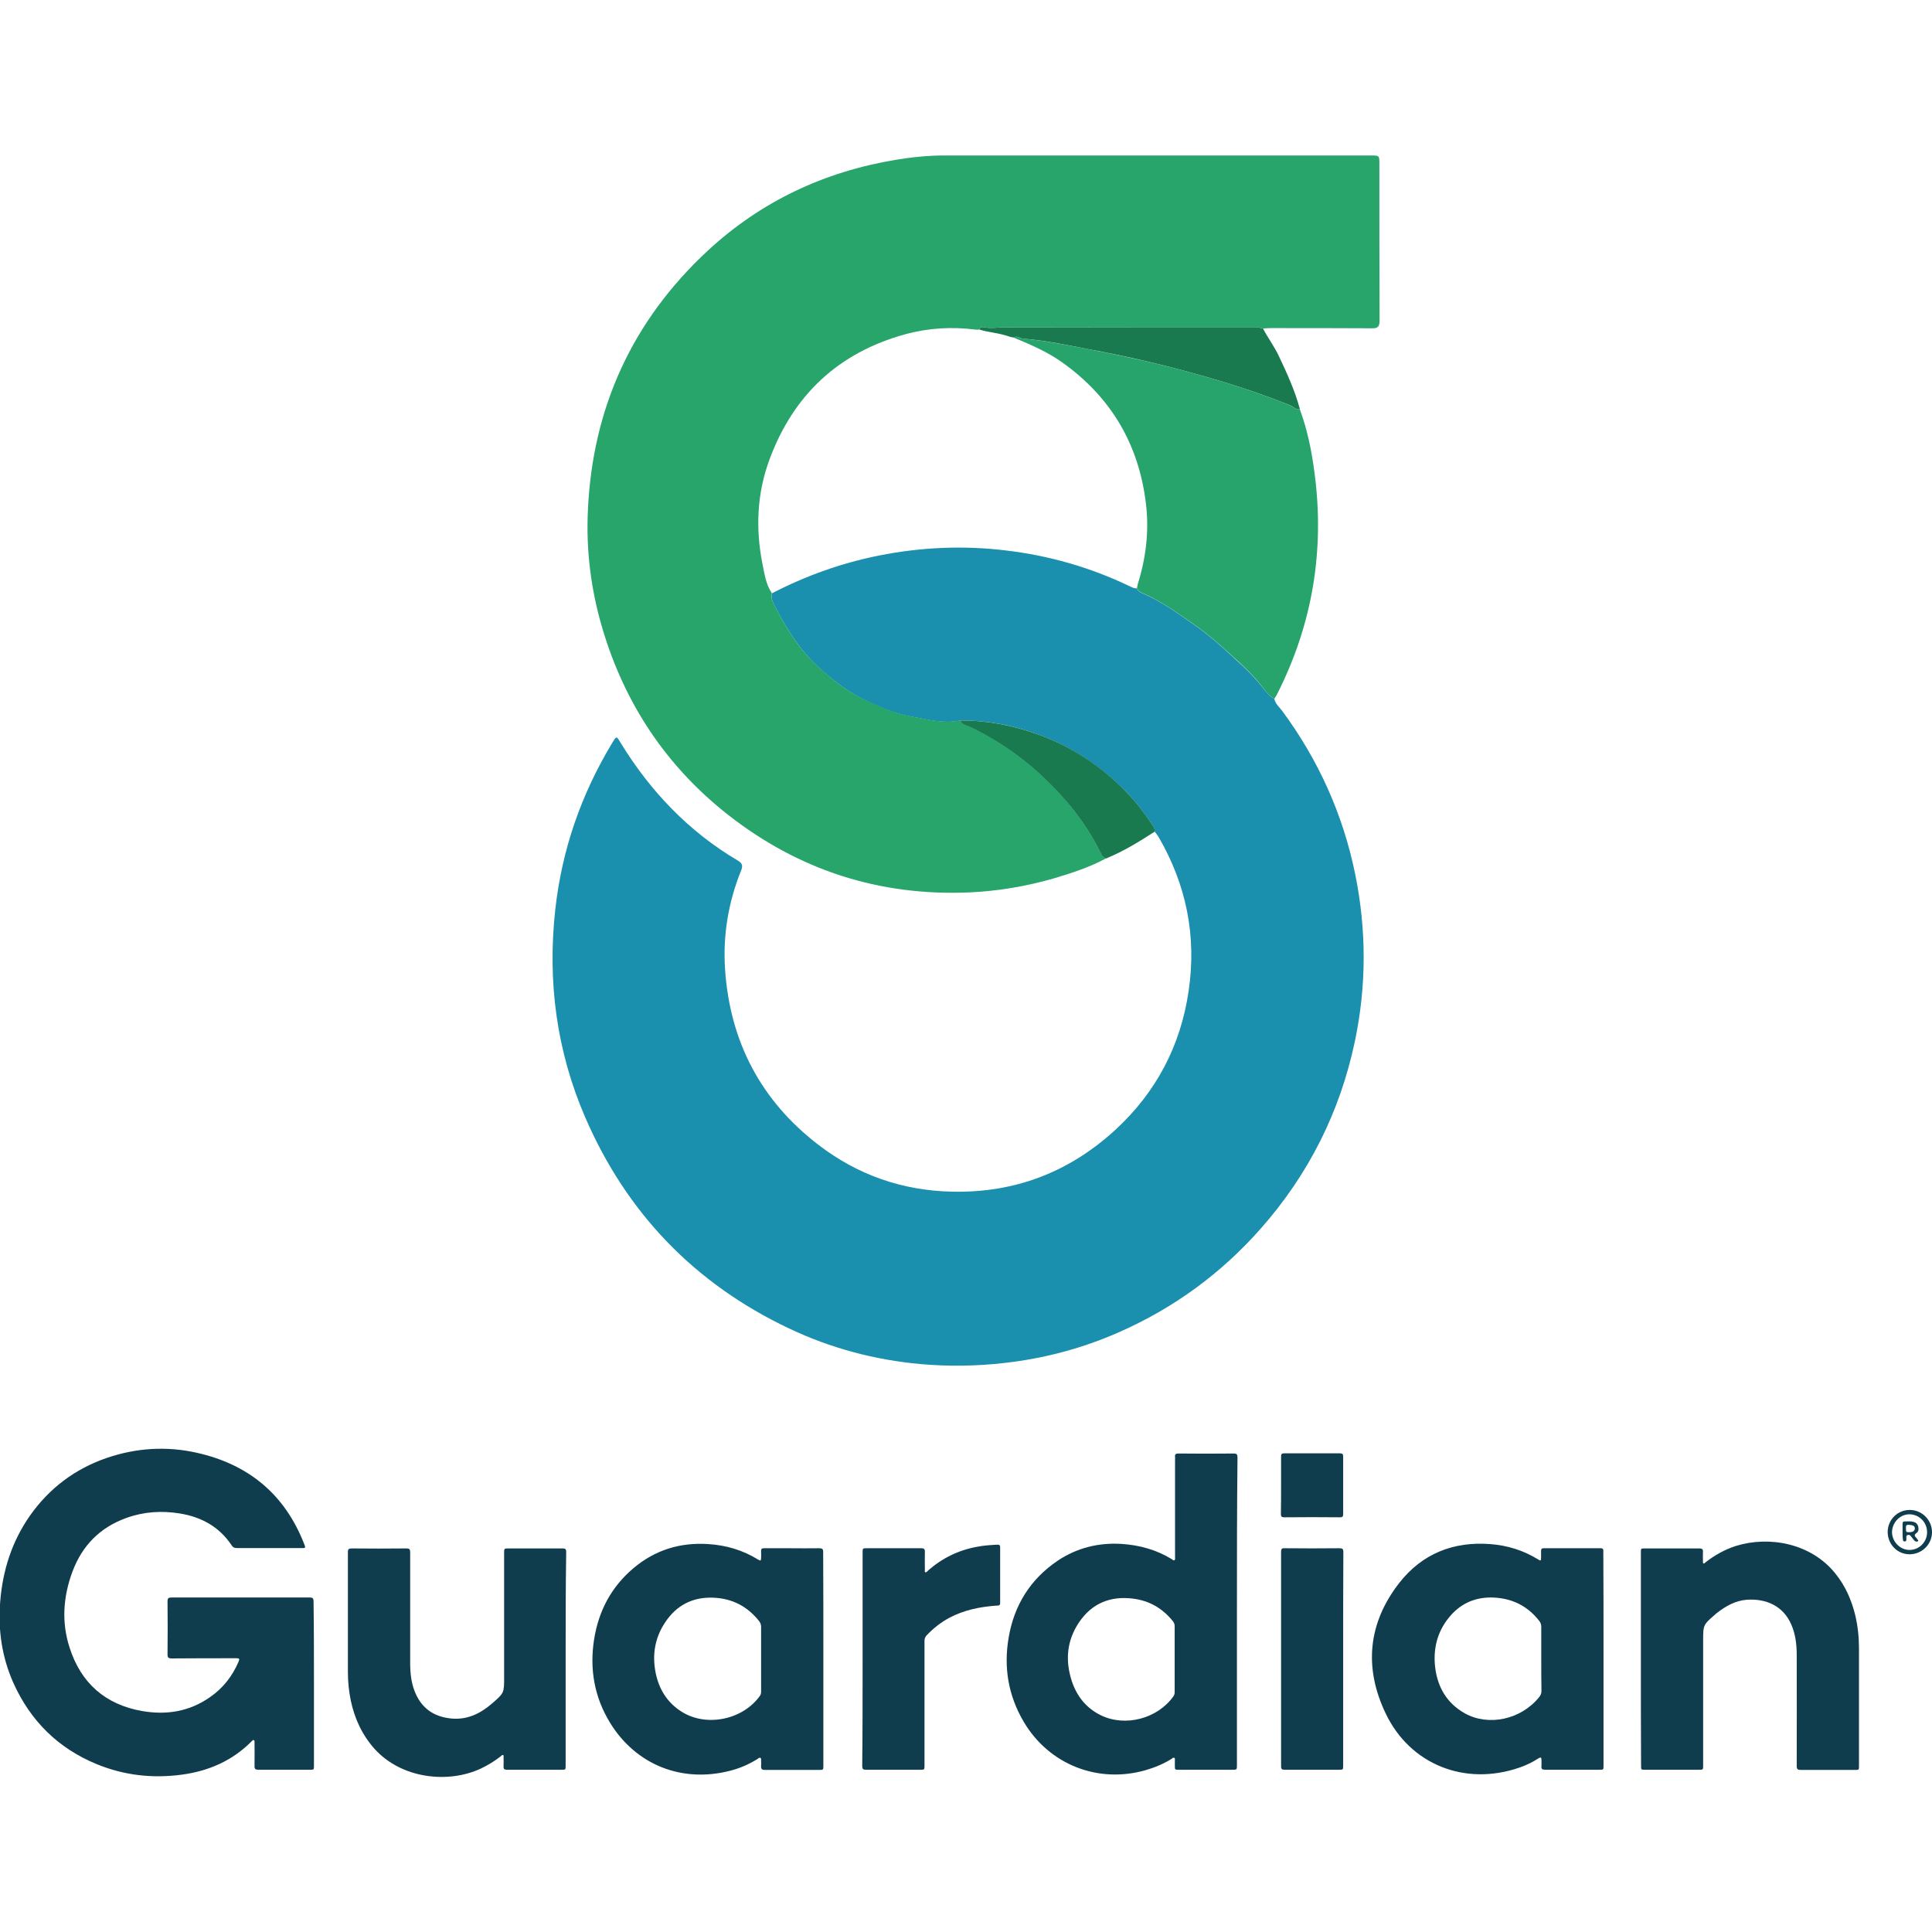
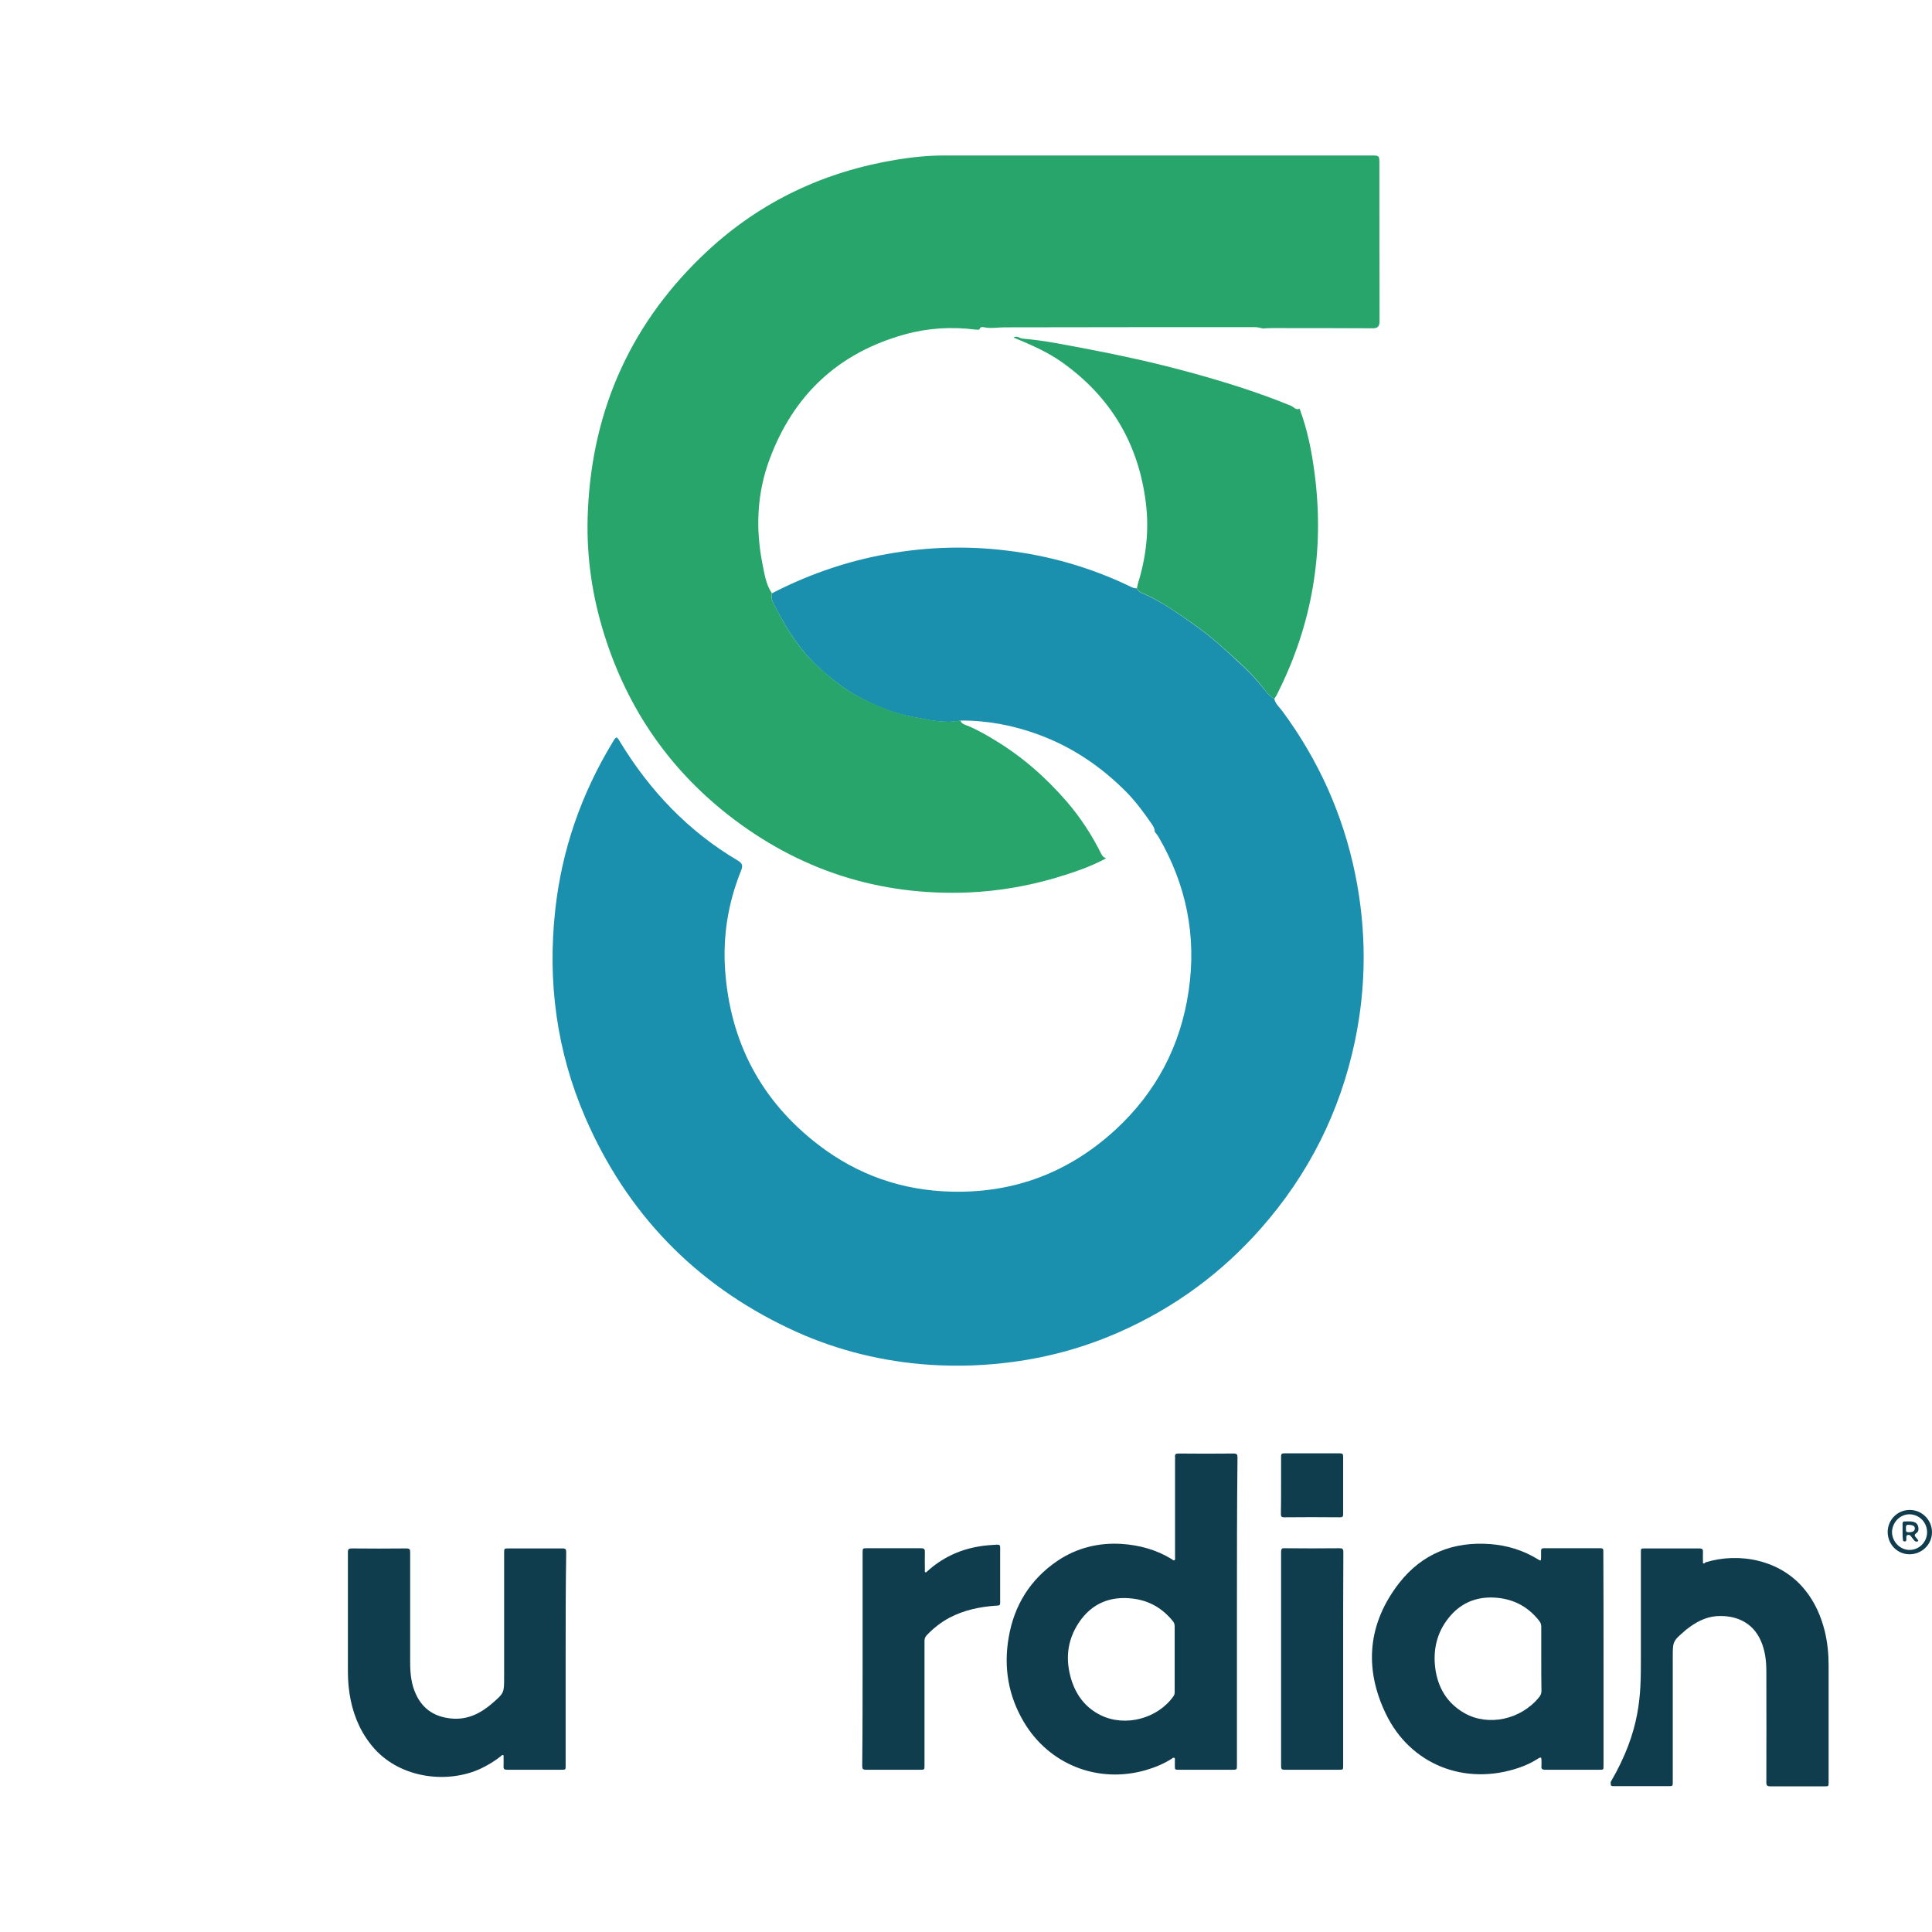
<svg xmlns="http://www.w3.org/2000/svg" id="Layer_1" x="0px" y="0px" viewBox="0 0 1024 1024" style="enable-background:new 0 0 1024 1024;" xml:space="preserve">
  <style type="text/css"> .st0{fill:#1B8FAE;} .st1{fill:#27A56A;} .st2{fill:#27A46B;} .st3{fill:#187A4E;} .st4{fill:#0F3D4E;} </style>
  <g>
    <g>
      <path class="st0" d="M675.4,370.4c0.6,2.7,2.7,4.4,4.2,6.4c19.2,26,32.2,54.8,38.7,86.6c6,29.6,6,59.1-0.2,88.6 c-7.9,37.4-24.5,70.4-49.8,99.1c-21,23.8-46,42.1-75,54.9c-19.4,8.6-39.7,14-60.9,16.4c-14.8,1.7-29.6,1.9-44.4,0.6 c-24.3-2.2-47.7-8.4-69.8-18.9c-50-23.7-86-61.1-108-111.8c-15.2-35.2-20.1-72-15.9-110.1c3.5-31.9,13.8-61.4,30.4-88.8 c2-3.3,2.1-3.3,4-0.1c15.8,25.9,36.2,47.4,62.5,62.9c2.3,1.4,2.6,2.7,1.6,5.2c-6.8,16.8-9.7,34.4-8.5,52.4 c2.6,38.3,19,69.6,49.5,93c20.7,15.9,44.3,24.2,70.6,24.8c33.4,0.8,62.3-10.3,86.8-32.8c21.6-19.9,34.6-44.6,38.8-73.6 c4.3-29-1.2-56.3-16-81.7c-0.6-1-1.3-1.8-2-2.7c0.1-1.6-0.7-2.8-1.5-4c-4.1-5.9-8.3-11.7-13.3-16.8 c-13.4-13.6-28.9-24.1-46.9-30.7c-13.4-4.9-27.1-7.5-41.3-7.4c-8.6,1.8-16.9-0.4-25.2-1.9c-10-1.8-19.3-5.7-28.2-10.4 c-7.9-4.1-14.7-9.6-21.3-15.5c-9.7-8.8-16.8-19.6-22.7-31.1c-1.3-2.5-3.2-5.2-2.5-8.5c17.9-9.3,36.7-16,56.5-20 c22.5-4.5,45.2-5.5,67.9-2.7c22.6,2.7,44.3,8.9,65,18.8c1.3,0.6,2.6,1.4,4.1,1.2c0.5,1.9,2.5,2.4,3.7,3 c8.9,3.9,16.8,9.4,24.6,14.9c6,4.1,11.7,8.6,17.1,13.5c7.3,6.7,14.9,13.1,21.1,21C670.9,366.4,672.7,368.9,675.4,370.4z" />
      <path class="st1" d="M409.1,314.4c-0.8,3.3,1.2,6,2.5,8.5c5.9,11.6,12.9,22.3,22.7,31.1c6.6,5.9,13.4,11.5,21.3,15.5 c9,4.6,18.3,8.6,28.2,10.4c8.3,1.5,16.6,3.7,25.2,1.9c0.7,2.2,2.9,2.4,4.5,3.1c4.8,2.1,9.4,4.7,13.8,7.4 c14.6,8.8,27.2,19.9,38.3,32.8c7.2,8.4,13.2,17.6,18.1,27.5c0.6,1.3,1.4,1.9,2.6,2.3c-8.6,4.7-17.9,7.7-27.2,10.5 c-14.8,4.3-29.9,6.9-45.4,7.6c-47.7,2-90.4-11.8-127.9-41.2C353,406,331,372.8,319.2,332.8c-6-20.3-8.6-41.1-7.6-62.2 c2.4-54.5,23.6-100.7,63.6-137.8c28.2-26.1,61.7-41.8,99.6-48.1c8.5-1.4,17.1-2.3,25.8-2.3c75.3,0,150.6,0,225.9,0 c4.6,0,4.6,0,4.6,4.5c0,27.6,0,55.3,0.1,82.9c0,3.2-0.8,4.3-4.1,4.2c-17.8-0.1-35.5-0.1-53.3-0.1c-1.5,0-2.9,0.1-4.4,0.2 c-1.4-0.3-2.8-0.7-4.3-0.7c-44.2,0-88.5,0-132.7,0.1c-3.5,0-7.1,0.7-10.6,0c-1-0.2-2.4-0.4-2.7,1.2c-0.7,0-1.3,0.1-2,0 c-12.6-1.6-25.1-0.9-37.4,2.5c-35.2,9.7-59.1,32-71.8,66.2c-6.7,18-7.5,36.6-3.8,55.4C405.2,304.1,405.9,309.7,409.1,314.4z" />
      <path class="st2" d="M675.4,370.4c-2.7-1.5-4.5-4-6.3-6.3c-6.1-7.9-13.7-14.3-21.1-21c-5.4-4.9-11.1-9.4-17.1-13.5 c-7.9-5.5-15.8-11-24.6-14.9c-1.3-0.6-3.2-1.1-3.7-3c0.2-0.8,0.3-1.5,0.5-2.3c4.3-13.8,6-27.9,4.3-42.2 c-3.7-31.6-18.5-56.7-44.5-75.2c-7.9-5.6-16.8-9.4-25.7-13.1c1.8-1.2,3.3,0.5,5,0.6c11.9,1,23.6,3.5,35.3,5.7 c17.3,3.3,34.5,7.1,51.5,11.7c18.8,5.1,37.3,10.8,55.3,18.2c1.4,0.6,2.6,2.5,4.5,1.5c4.2,11.2,6.5,22.8,8,34.6 c5.3,40.8-1.2,79.6-19.7,116.3C676.7,368.5,676,369.4,675.4,370.4z" />
-       <path class="st3" d="M688.9,216.6c-2,1-3.1-0.9-4.5-1.5c-18-7.4-36.5-13.1-55.3-18.2c-17-4.6-34.2-8.5-51.5-11.7 c-11.7-2.2-23.4-4.8-35.3-5.7c-1.7-0.1-3.2-1.8-5-0.6c-1-0.2-2-0.3-2.9-0.7c-5-1.7-10.2-2-15.3-3.5c0.3-1.6,1.7-1.4,2.7-1.2 c3.6,0.7,7.1,0,10.6,0c44.2-0.1,88.5-0.1,132.7-0.1c1.5,0,2.9,0.4,4.3,0.7c2.6,5,6,9.5,8.4,14.6 C682.1,197.8,686.3,206.9,688.9,216.6z" />
-       <path class="st3" d="M586.3,455c-1.2-0.4-2-1-2.6-2.3c-4.9-9.9-10.9-19.1-18.1-27.5c-11.1-12.9-23.7-24-38.3-32.8 c-4.5-2.7-9-5.3-13.8-7.4c-1.6-0.7-3.8-0.9-4.5-3.1c14.2-0.1,28,2.6,41.3,7.4c18.1,6.6,33.6,17,46.9,30.7 c5,5.1,9.3,10.9,13.3,16.8c0.8,1.2,1.7,2.4,1.5,4C603.8,446.1,595.5,451.2,586.3,455z" />
    </g>
    <g>
      <g>
-         <path class="st4" d="M166.4,892.4c0,14.5,0,29,0,43.4c0,2.2,0,2.2-2.1,2.2c-9.1,0-18.2,0-27.4,0c-1.5,0-2-0.4-2-1.9 c0.1-4.2,0-8.4,0-12.6c0-0.4,0.1-1-0.4-1.2c-0.5-0.2-0.8,0.3-1.1,0.6c-10.2,10.3-22.8,15.8-37,17.7c-15.5,2.1-30.5,0.4-45-5.5 c-20.5-8.4-35.2-22.9-44.3-43.1c-6.1-13.7-8.2-28.1-7-43c1.3-16.6,6.2-32,15.8-45.7c10.3-14.6,23.9-24.8,40.8-30.6 c15.6-5.3,31.6-6.3,47.6-2.7c27.3,6.1,46.6,21.9,56.9,48.3c0.2,0.4,0.3,0.8,0.4,1.2c0.3,0.7,0.1,1-0.7,1c-0.3,0-0.7,0-1,0 c-11.5,0-22.9,0-34.4,0c-1.2,0-2-0.3-2.7-1.4c-6.5-9.8-15.9-15-27.3-16.9c-9.7-1.6-19.2-1-28.4,2.3c-14,5-23.5,14.6-28.7,28.5 c-4.9,13.2-5.9,26.8-1.5,40.3c6,18.8,19,30.2,38.5,33.6c12.8,2.2,24.9,0.3,35.8-7.3c7-4.8,12-11.2,15.3-19 c0.6-1.3,0.3-1.7-1.1-1.7c-11.5,0-22.9,0-34.4,0.1c-1.6,0-2.2-0.3-2.2-2.1c0.1-9.4,0.1-18.8,0-28.2c0-1.6,0.5-2,2.1-2 c24.4,0,48.8,0,73.3,0c1.6,0,2,0.5,2,2.1C166.4,863.3,166.4,877.9,166.4,892.4z" />
        <path class="st4" d="M655.6,854.1c0,27.1,0,54.3,0,81.4c0,2.5,0,2.5-2.5,2.5c-9.4,0-18.9,0-28.3,0c-2.1,0-2.1,0-2.1-2.2 c0-0.9,0-1.7,0-2.6c0-0.5,0.2-1.2-0.3-1.5c-0.6-0.3-1,0.2-1.4,0.5c-4.3,2.7-8.9,4.6-13.7,6c-25.3,7.3-51.3-2.9-64.7-25.6 c-8.2-13.9-10.7-28.8-8-44.6c2.9-17.2,11.5-31,26-40.8c10.2-6.8,21.5-9.6,33.7-8.9c9.6,0.6,18.6,3.1,26.8,8.1 c0.4,0.3,0.9,0.9,1.4,0.5c0.5-0.3,0.3-1,0.3-1.5c0-17.2,0-34.4,0-51.6c0-0.5,0.1-1.1,0-1.6c-0.2-1.5,0.5-1.8,1.9-1.8 c9.7,0.1,19.4,0.1,29.2,0c1.6,0,2,0.5,2,2.1C655.6,799.6,655.6,826.8,655.6,854.1z M622.6,879.4c0-5.8,0-11.6,0-17.4 c0-1.1-0.3-2-1-2.8c-5.5-6.8-12.4-10.8-21.1-11.9c-12-1.5-21.8,2.5-28.6,12.6c-6.5,9.7-7.4,20.2-3.8,31.2c2.7,8,7.6,14.2,15.3,18 c13.1,6.4,30.2,1.8,38.6-10.1c0.5-0.7,0.6-1.5,0.6-2.3C622.6,890.9,622.6,885.1,622.6,879.4z" />
        <path class="st4" d="M849.9,879.3c0,18.8,0,37.7,0,56.5c0,2.2,0,2.2-2.1,2.2c-9.6,0-19.2,0-28.8,0c-1.6,0-2.2-0.4-2-2 c0.1-1.1,0-2.2,0-3.3c0-1.3-0.4-1.4-1.5-0.8c-3.2,2.1-6.7,3.8-10.3,5c-28.8,9.9-57.8-1.7-70.7-28.6c-11.7-24.3-9.5-48,7.2-69.4 c12.1-15.4,28.6-22,48.2-20.5c9.1,0.7,17.5,3.3,25.3,8.1c1.4,0.9,1.6,0.8,1.6-0.9c0-1.2,0-2.4,0-3.6c0-0.9,0.3-1.4,1.3-1.4 c10.1,0,20.2,0,30.3,0c1,0,1.4,0.3,1.4,1.3c0,0.5,0,1,0,1.5C849.9,842,849.9,860.7,849.9,879.3z M816.9,879.2c0-5.7,0-11.4,0-17 c0-1.1-0.3-2.1-1-3c-6.5-8.4-15.2-12.4-25.7-12.5c-9.1,0-16.6,3.6-22.3,10.7c-6.3,7.8-8.4,16.9-7.2,26.6 c1.3,10.3,6.2,18.7,15.5,24c12.7,7.2,30,3.4,39.6-8.5c0.8-1,1.2-2,1.2-3.3C816.9,890.6,816.9,884.9,816.9,879.2z" />
-         <path class="st4" d="M436.4,879.4c0,18.8,0,37.6,0,56.4c0,2.2,0,2.3-2.2,2.3c-9.6,0-19.1,0-28.7,0c-1.7,0-2.2-0.5-2.1-2.1 c0.1-0.9,0-1.9,0-2.8c0-0.5,0.2-1.2-0.4-1.5c-0.6-0.3-1,0.3-1.5,0.6c-4.5,2.8-9.3,4.9-14.4,6.2c-25.8,6.7-50.1-3.2-63.7-25.3 c-8.4-13.7-11-28.6-8.5-44.4c2.4-15,9.1-27.7,20.8-37.6c11.5-9.7,24.8-13.8,39.8-12.8c9.4,0.6,18.2,3.2,26.3,8.2 c1.4,0.8,1.5,0.7,1.6-0.9c0-1.2,0.1-2.4,0-3.6c-0.1-1.1,0.4-1.5,1.5-1.5c4.5,0,9.1,0,13.6,0c5.2,0,10.5,0.1,15.7,0 c1.7,0,2.1,0.4,2.1,2.1C436.4,841.6,436.4,860.5,436.4,879.4z M403.4,879.3c0-5.7,0-11.4,0-17c0-1.1-0.3-2.1-1-3 c-6.2-7.9-14.3-12.1-24.4-12.5c-10.9-0.4-19.4,4-25.4,13c-5.5,8.2-7,17.2-5.1,26.8c1.7,8.5,6,15.6,13.4,20.4 c13.1,8.6,32.7,4.7,41.9-8.2c0.5-0.7,0.6-1.5,0.6-2.3C403.4,890.8,403.4,885,403.4,879.3z" />
        <path class="st4" d="M299.8,879.4c0,18.8,0,37.6,0,56.4c0,2.2,0,2.2-2.2,2.2c-9.6,0-19.2,0-28.8,0c-1.4,0-2-0.3-1.9-1.8 c0.1-1.6,0-3.2,0-4.7c0-0.5,0.2-1.1-0.3-1.3c-0.4-0.2-0.8,0.3-1.1,0.6c-3.3,2.6-6.9,4.8-10.7,6.6c-17.4,8.1-42.1,5.3-56.3-10.5 c-6.6-7.4-10.6-16.1-12.6-25.7c-1-4.9-1.5-9.9-1.5-15c0-21.2,0-42.4,0-63.6c0-1.5,0.5-1.9,2-1.9c9.7,0.1,19.3,0.1,29,0 c1.6,0,2,0.4,2,2c0,19.5,0,39,0,58.5c0,5.8,0.6,11.6,3.1,16.9c3.8,8.2,10.5,12.1,19.3,12.8c8.3,0.6,15.1-2.9,21.1-8.1 c6.3-5.5,6.3-5.5,6.3-13.8c0-22,0-43.9,0-65.9c0-2.4,0-2.4,2.5-2.4c9.5,0,19,0,28.5,0c1.6,0,1.9,0.5,1.9,2 C299.8,841.5,299.8,860.4,299.8,879.4z" />
-         <path class="st4" d="M869.7,879.3c0-18.8,0-37.7,0-56.5c0-2.1,0-2.1,2.1-2.1c9.6,0,19.2,0,28.8,0c1.5,0,2.1,0.3,2,1.9 c-0.1,1.6,0,3.3,0,4.9c0,0.4-0.1,0.9,0.2,1.1c0.5,0.3,0.8-0.2,1.1-0.5c4.9-3.8,10.2-6.8,16.1-8.7c17.7-5.5,39.8-1.5,52.7,14.5 c5.3,6.5,8.6,14,10.6,22.1c1.4,5.9,2,11.8,2,17.9c0,20.7,0,41.4,0,62.1c0,2.1,0,2.1-2.2,2.1c-9.6,0-19.1,0-28.7,0 c-1.6,0-2.1-0.4-2.1-2.1c0.1-19.6,0-39.1,0-58.7c0-5.6-0.6-11.1-2.9-16.3c-4.3-9.9-13.4-13.8-23.6-13.1 c-6.1,0.5-11.2,3.4-15.9,7.1c-0.3,0.2-0.5,0.4-0.7,0.6c-6.5,5.6-6.5,5.6-6.5,14.2c0,22,0,43.9,0,65.9c0,2.3,0,2.3-2.3,2.3 c-9.5,0-19,0-28.5,0c-2.1,0-2.1,0-2.1-2.2C869.7,917,869.7,898.1,869.7,879.3z" />
+         <path class="st4" d="M869.7,879.3c0-18.8,0-37.7,0-56.5c0-2.1,0-2.1,2.1-2.1c9.6,0,19.2,0,28.8,0c1.5,0,2.1,0.3,2,1.9 c-0.1,1.6,0,3.3,0,4.9c0,0.4-0.1,0.9,0.2,1.1c0.5,0.3,0.8-0.2,1.1-0.5c17.7-5.5,39.8-1.5,52.7,14.5 c5.3,6.5,8.6,14,10.6,22.1c1.4,5.9,2,11.8,2,17.9c0,20.7,0,41.4,0,62.1c0,2.1,0,2.1-2.2,2.1c-9.6,0-19.1,0-28.7,0 c-1.6,0-2.1-0.4-2.1-2.1c0.1-19.6,0-39.1,0-58.7c0-5.6-0.6-11.1-2.9-16.3c-4.3-9.9-13.4-13.8-23.6-13.1 c-6.1,0.5-11.2,3.4-15.9,7.1c-0.3,0.2-0.5,0.4-0.7,0.6c-6.5,5.6-6.5,5.6-6.5,14.2c0,22,0,43.9,0,65.9c0,2.3,0,2.3-2.3,2.3 c-9.5,0-19,0-28.5,0c-2.1,0-2.1,0-2.1-2.2C869.7,917,869.7,898.1,869.7,879.3z" />
        <path class="st4" d="M457.2,879.2c0-18.7,0-37.5,0-56.2c0-2.4,0-2.4,2.3-2.4c9.6,0,19.2,0,28.8,0c1.4,0,1.9,0.4,1.9,1.8 c-0.1,3.3,0,6.6,0,9.8c0,0.4-0.2,0.9,0.2,1.1c0.5,0.3,0.8-0.3,1.1-0.5c7.6-6.9,16.5-11.2,26.5-13c3.5-0.7,7.1-0.9,10.7-1.1 c1.1,0,1.4,0.4,1.4,1.4c0,9.8,0,19.7,0,29.5c0,1.4-0.8,1.4-1.8,1.4c-8.8,0.6-17.3,2.3-25.2,6.5c-4.5,2.4-8.5,5.6-12,9.3 c-0.8,0.9-1.1,1.8-1.1,2.9c0,22,0,44,0,66c0,2.3,0,2.3-2.3,2.3c-9.6,0-19.1,0-28.7,0c-1.6,0-2-0.4-2-2 C457.2,917.1,457.2,898.1,457.2,879.2z" />
        <path class="st4" d="M711.9,879.3c0,18.8,0,37.7,0,56.5c0,2.1,0,2.2-2.1,2.2c-9.7,0-19.3,0-29,0c-1.4,0-1.8-0.4-1.8-1.8 c0-37.9,0-75.8,0-113.7c0-1.5,0.4-2,1.9-1.9c9.7,0.1,19.3,0.1,29,0c1.7,0,2.1,0.4,2.1,2.1C711.9,841.5,711.9,860.4,711.9,879.3z" />
        <path class="st4" d="M679,787.2c0-5.1,0-10.2,0-15.2c0-1.3,0.3-1.7,1.6-1.7c9.9,0,19.8,0,29.6,0c1.2,0,1.7,0.3,1.7,1.6 c0,10.2,0,20.4,0,30.6c0,1.3-0.3,1.7-1.7,1.7c-9.9-0.1-19.8-0.1-29.6,0c-1.4,0-1.7-0.5-1.7-1.8C679,797.4,679,792.3,679,787.2z" />
        <path class="st4" d="M1000.5,811.9c0.1-6.5,5.3-11.7,11.9-11.6c6.4,0.1,11.6,5.4,11.6,11.8c0,6.5-5.4,11.7-11.9,11.7 C1005.6,823.8,1000.5,818.5,1000.5,811.9z M1012.1,821.5c5.1,0,9.3-4.2,9.3-9.4c0-5.2-4.1-9.4-9.3-9.5c-5.1,0-9.2,4.3-9.3,9.5 C1002.9,817.2,1007.1,821.5,1012.1,821.5z" />
        <path class="st4" d="M1008.4,811.7c0-1.4,0-2.7,0-4.1c0-0.7,0.2-1.2,1-1.2c1.6,0,3.2-0.2,4.7,0.2c1.3,0.3,2.2,1.1,2.6,2.5 c0.3,1.4,0.2,2.7-1,3.5c-1.2,0.8-1,1.5-0.2,2.3c0.2,0.2,0.4,0.4,0.5,0.6c0.2,0.5,1.1,0.9,0.5,1.4c-0.5,0.4-1.4,0.2-1.9-0.4 c-0.6-0.8-1.2-1.6-1.8-2.3c-0.4-0.6-1-0.8-1.7-0.6c-0.8,0.2-0.7,0.9-0.7,1.4c0,0.4,0,0.8,0,1.1c0,0.6-0.3,0.9-0.9,0.9 c-0.6,0-0.9-0.3-0.9-0.9C1008.4,814.8,1008.4,813.3,1008.4,811.7z M1010.2,809.9c0,2.1,0,2.2,1.7,2.2c2,0,3-0.7,3-2 c0-1.3-1-1.8-3-1.9C1010.2,808,1010.1,808.9,1010.2,809.9z" />
      </g>
    </g>
  </g>
</svg>